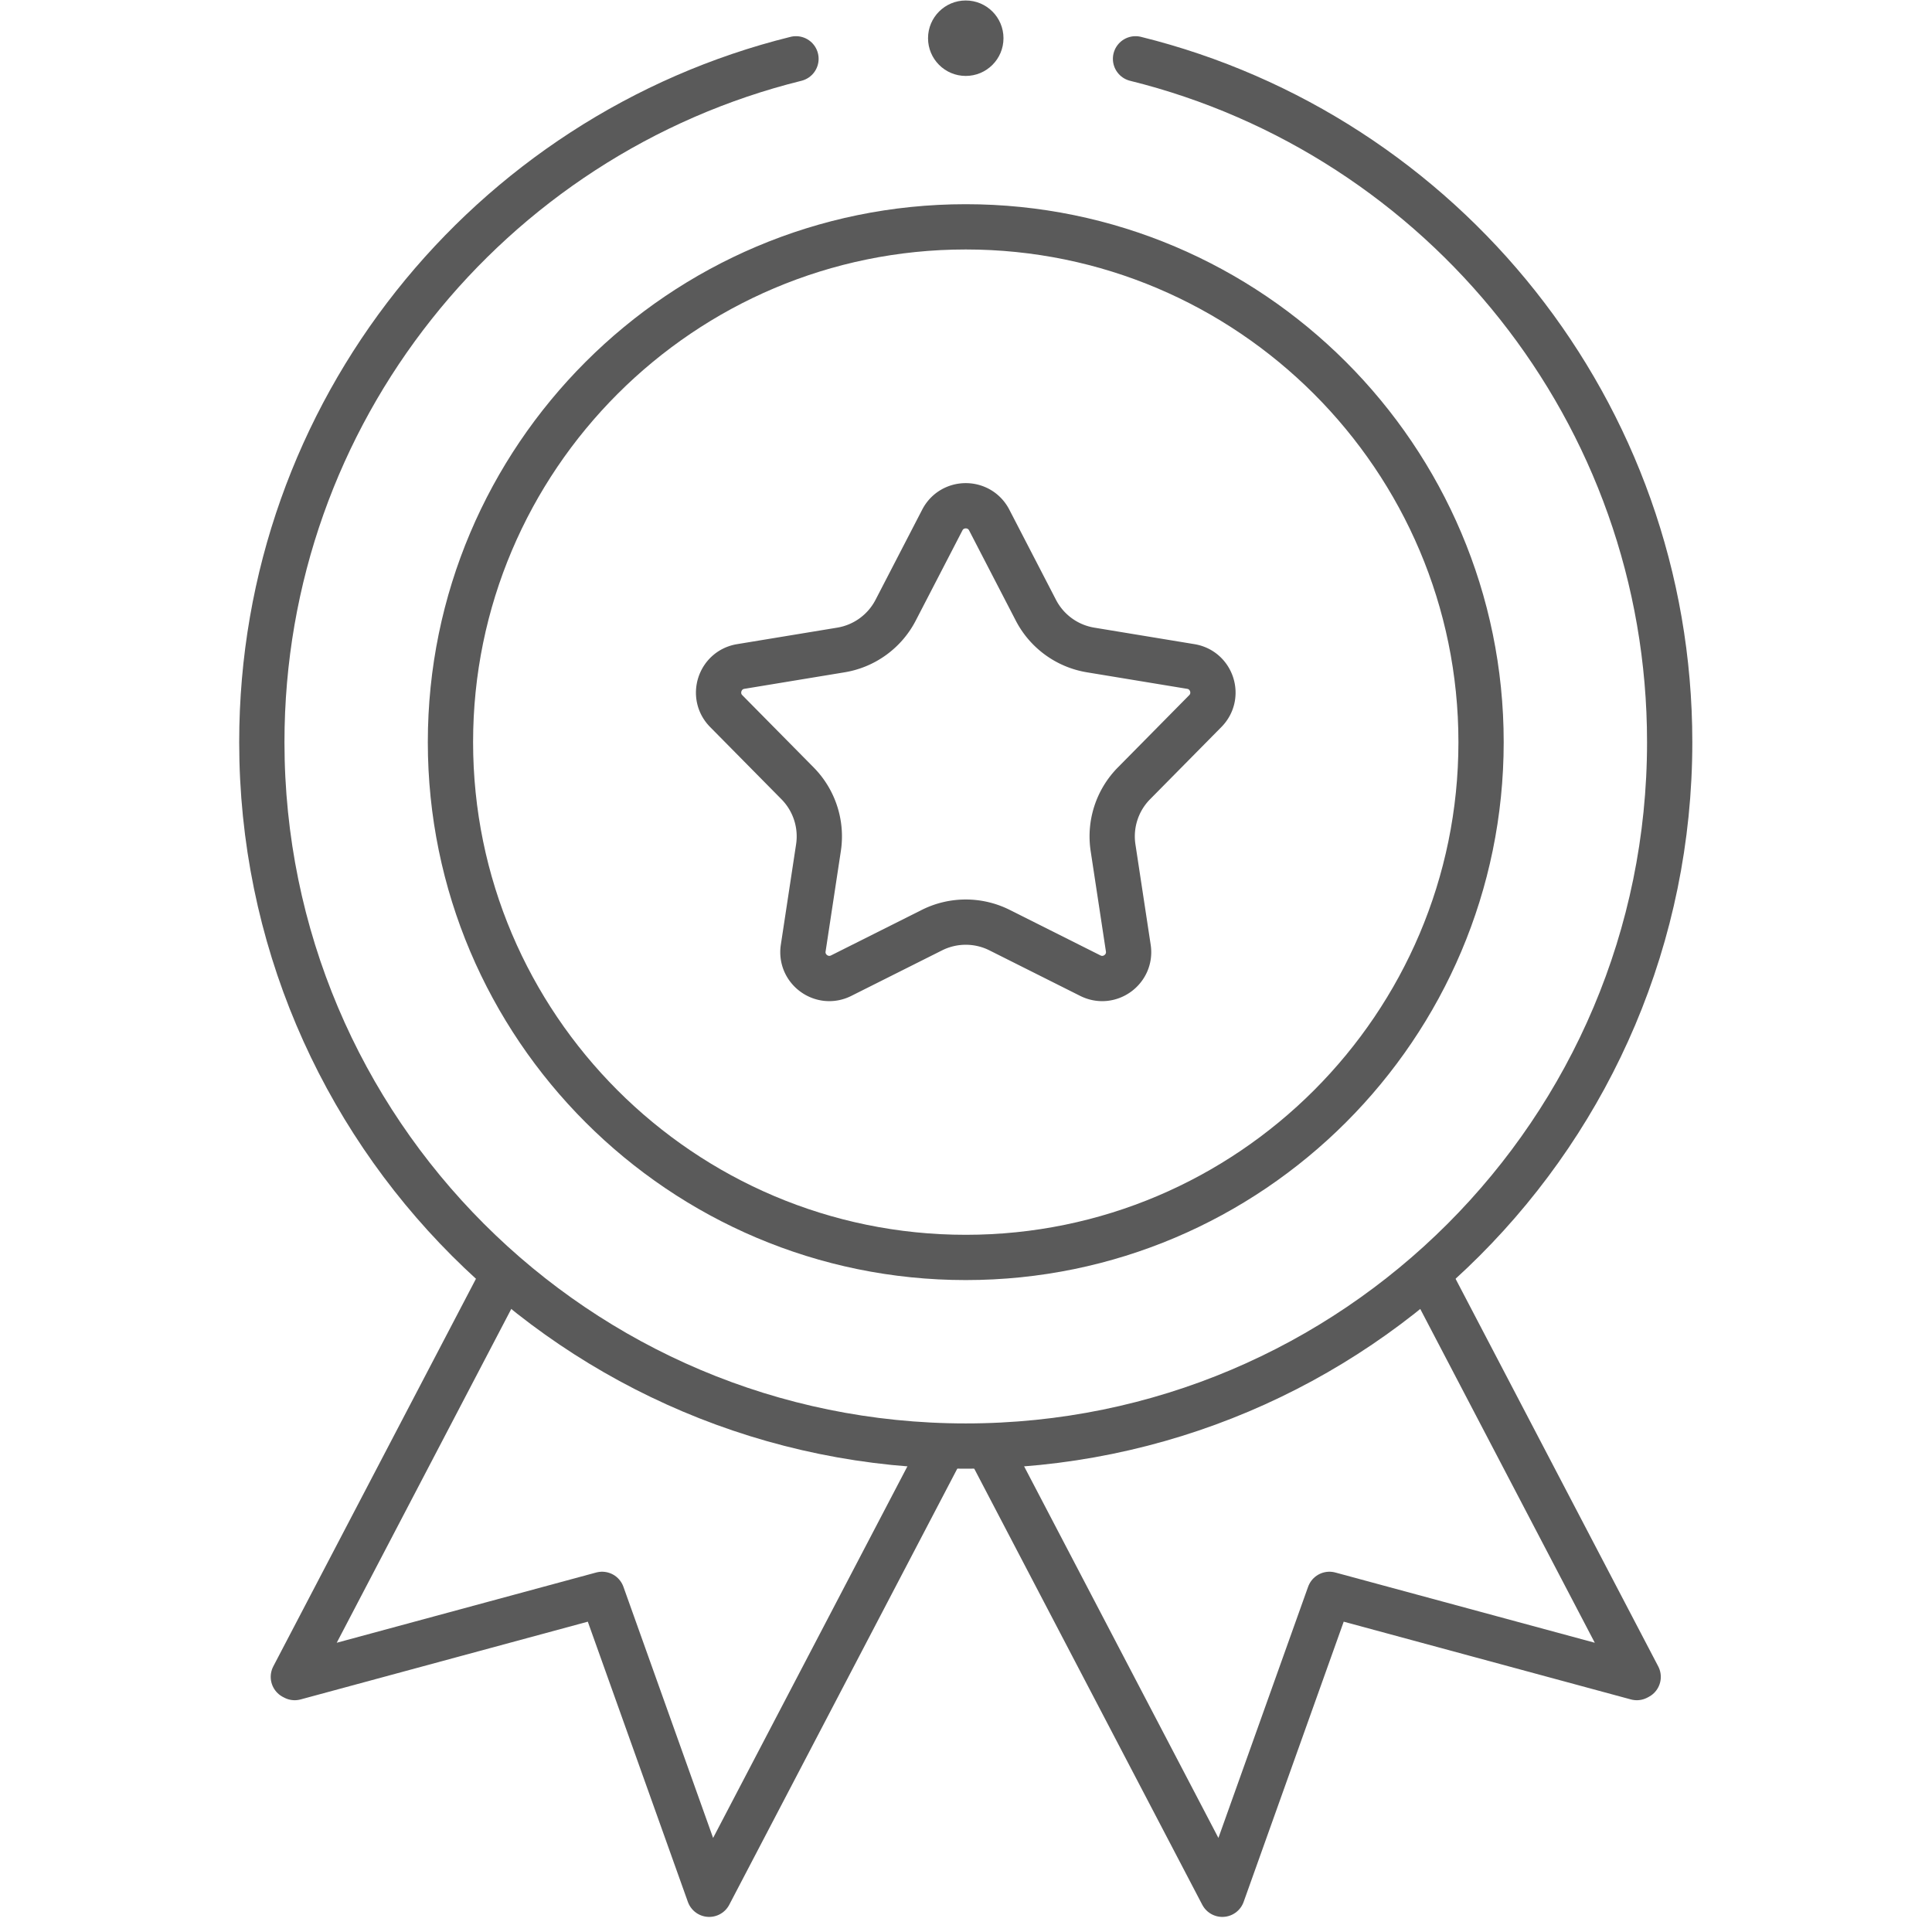
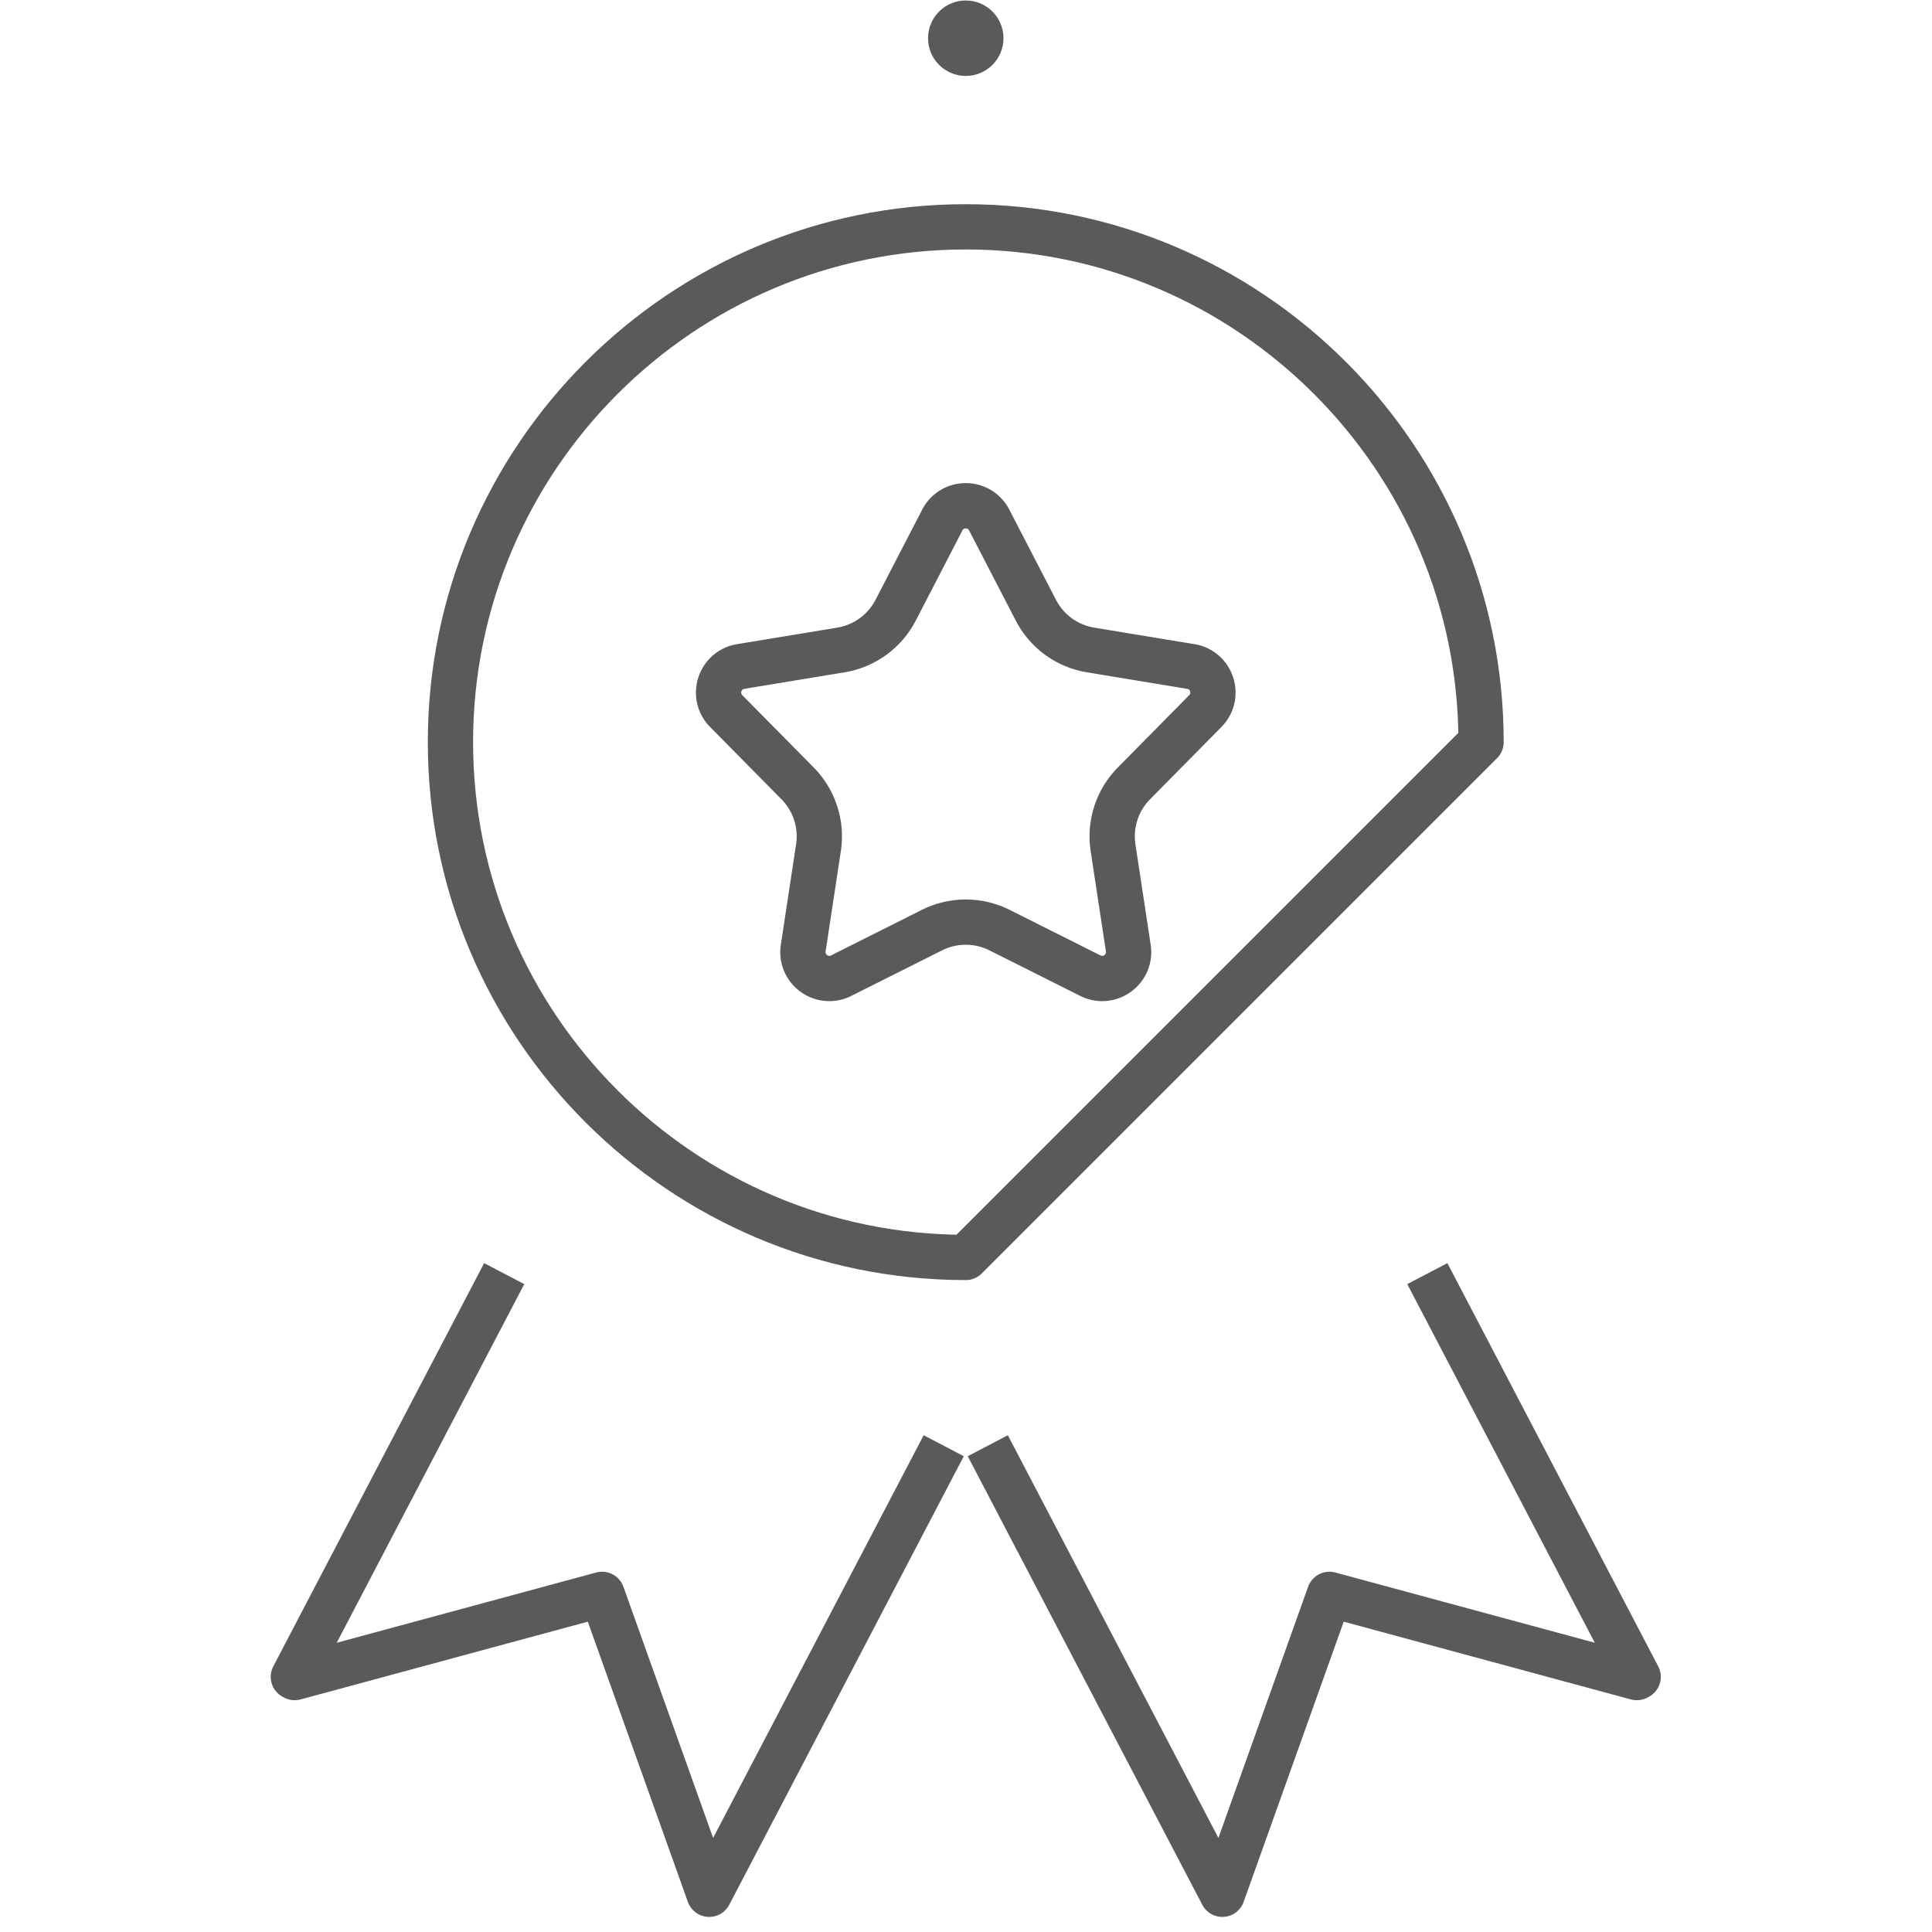
<svg xmlns="http://www.w3.org/2000/svg" version="1.1" width="512" height="512" x="0" y="0" viewBox="0 0 682.667 682.667" style="enable-background:new 0 0 512 512" xml:space="preserve" class="">
  <g>
    <defs stroke-width="12" style="stroke-width: 12;">
      <clipPath id="a" stroke-width="12" style="stroke-width: 12;">
        <path d="M0 512h512V0H0Z" fill="#5a5a5a" opacity="1" data-original="#000000" stroke-width="12" style="stroke-width: 12;" />
      </clipPath>
    </defs>
    <g clip-path="url(#a)" transform="matrix(1.333 0 0 -1.333 0 682.667)" stroke-width="12" style="stroke-width: 12;">
      <path d="m0 0 55.89-106.89-.36-.19-81.48 22.06-28.39-79.5-62.17 118.9" style="stroke-width: 12; stroke-linecap: butt; stroke-linejoin: round; stroke-miterlimit: 10; stroke-dasharray: none; stroke-opacity: 1;" transform="translate(378.35 174.52)" fill="none" stroke="#5a5a5a" stroke-width="12" stroke-linecap="butt" stroke-linejoin="round" stroke-miterlimit="10" stroke-dasharray="none" stroke-opacity="" data-original="#000000" opacity="1" />
      <path d="m0 0-55.89-106.89.36-.19 81.48 22.06 28.39-79.5 62.17 118.9" style="stroke-width: 12; stroke-linecap: butt; stroke-linejoin: round; stroke-miterlimit: 10; stroke-dasharray: none; stroke-opacity: 1;" transform="translate(133.65 174.52)" fill="none" stroke="#5a5a5a" stroke-width="12" stroke-linecap="butt" stroke-linejoin="round" stroke-miterlimit="10" stroke-dasharray="none" stroke-opacity="" data-original="#000000" opacity="1" />
-       <path d="M0 0c81.313-20.136 141.592-93.594 141.592-181.132 0-103.054-83.541-186.595-186.594-186.595-103.054 0-186.595 83.541-186.595 186.595 0 87.537 60.278 160.996 141.591 181.132" style="stroke-width: 12; stroke-linecap: round; stroke-linejoin: round; stroke-miterlimit: 10; stroke-dasharray: none; stroke-opacity: 1;" transform="translate(301.002 496.537)" fill="none" stroke="#5a5a5a" stroke-width="12" stroke-linecap="round" stroke-linejoin="round" stroke-miterlimit="10" stroke-dasharray="none" stroke-opacity="" data-original="#000000" opacity="1" />
-       <path d="M0 0c-75.318 0-136.595 61.276-136.595 136.595 0 75.318 61.277 136.594 136.595 136.594s136.595-61.276 136.595-136.594C136.595 61.276 75.318 0 0 0Z" style="stroke-width: 12; stroke-linecap: round; stroke-linejoin: round; stroke-miterlimit: 10; stroke-dasharray: none; stroke-opacity: 1;" transform="translate(256 178.81)" fill="none" stroke="#5a5a5a" stroke-width="12" stroke-linecap="round" stroke-linejoin="round" stroke-miterlimit="10" stroke-dasharray="none" stroke-opacity="" data-original="#000000" opacity="1" />
+       <path d="M0 0c-75.318 0-136.595 61.276-136.595 136.595 0 75.318 61.277 136.594 136.595 136.594s136.595-61.276 136.595-136.594Z" style="stroke-width: 12; stroke-linecap: round; stroke-linejoin: round; stroke-miterlimit: 10; stroke-dasharray: none; stroke-opacity: 1;" transform="translate(256 178.81)" fill="none" stroke="#5a5a5a" stroke-width="12" stroke-linecap="round" stroke-linejoin="round" stroke-miterlimit="10" stroke-dasharray="none" stroke-opacity="" data-original="#000000" opacity="1" />
      <path d="m0 0 12.371-23.904A20.002 20.002 0 0 1 26.88-34.446l26.558-4.378c5.603-.924 7.832-7.784 3.841-11.825L38.368-69.802a20 20 0 0 1-5.542-17.056l4.042-26.611c.853-5.614-4.983-9.854-10.059-7.308L2.75-108.709a20.003 20.003 0 0 1-17.934 0l-24.059-12.068c-5.076-2.546-10.912 1.694-10.059 7.308l4.042 26.611a20.002 20.002 0 0 1-5.541 17.056l-18.912 19.153c-3.99 4.041-1.761 10.901 3.842 11.825l26.558 4.378a20.002 20.002 0 0 1 14.508 10.542L-12.434 0C-9.824 5.044-2.61 5.044 0 0Z" style="stroke-width: 12; stroke-linecap: round; stroke-linejoin: round; stroke-miterlimit: 10; stroke-dasharray: none; stroke-opacity: 1;" transform="translate(262.217 374.28)" fill="none" stroke="#5a5a5a" stroke-width="12" stroke-linecap="round" stroke-linejoin="round" stroke-miterlimit="10" stroke-dasharray="none" stroke-opacity="" data-original="#000000" opacity="1" />
      <path d="M0 0c0-5.523-4.477-10-10-10S-20-5.523-20 0s4.477 10 10 10S0 5.523 0 0" style="fill-opacity: 1; fill-rule: nonzero; stroke: none; stroke-width: 12;" transform="translate(266 502)" fill="#5a5a5a" data-original="#000000" stroke-width="12" opacity="1" />
    </g>
  </g>
</svg>